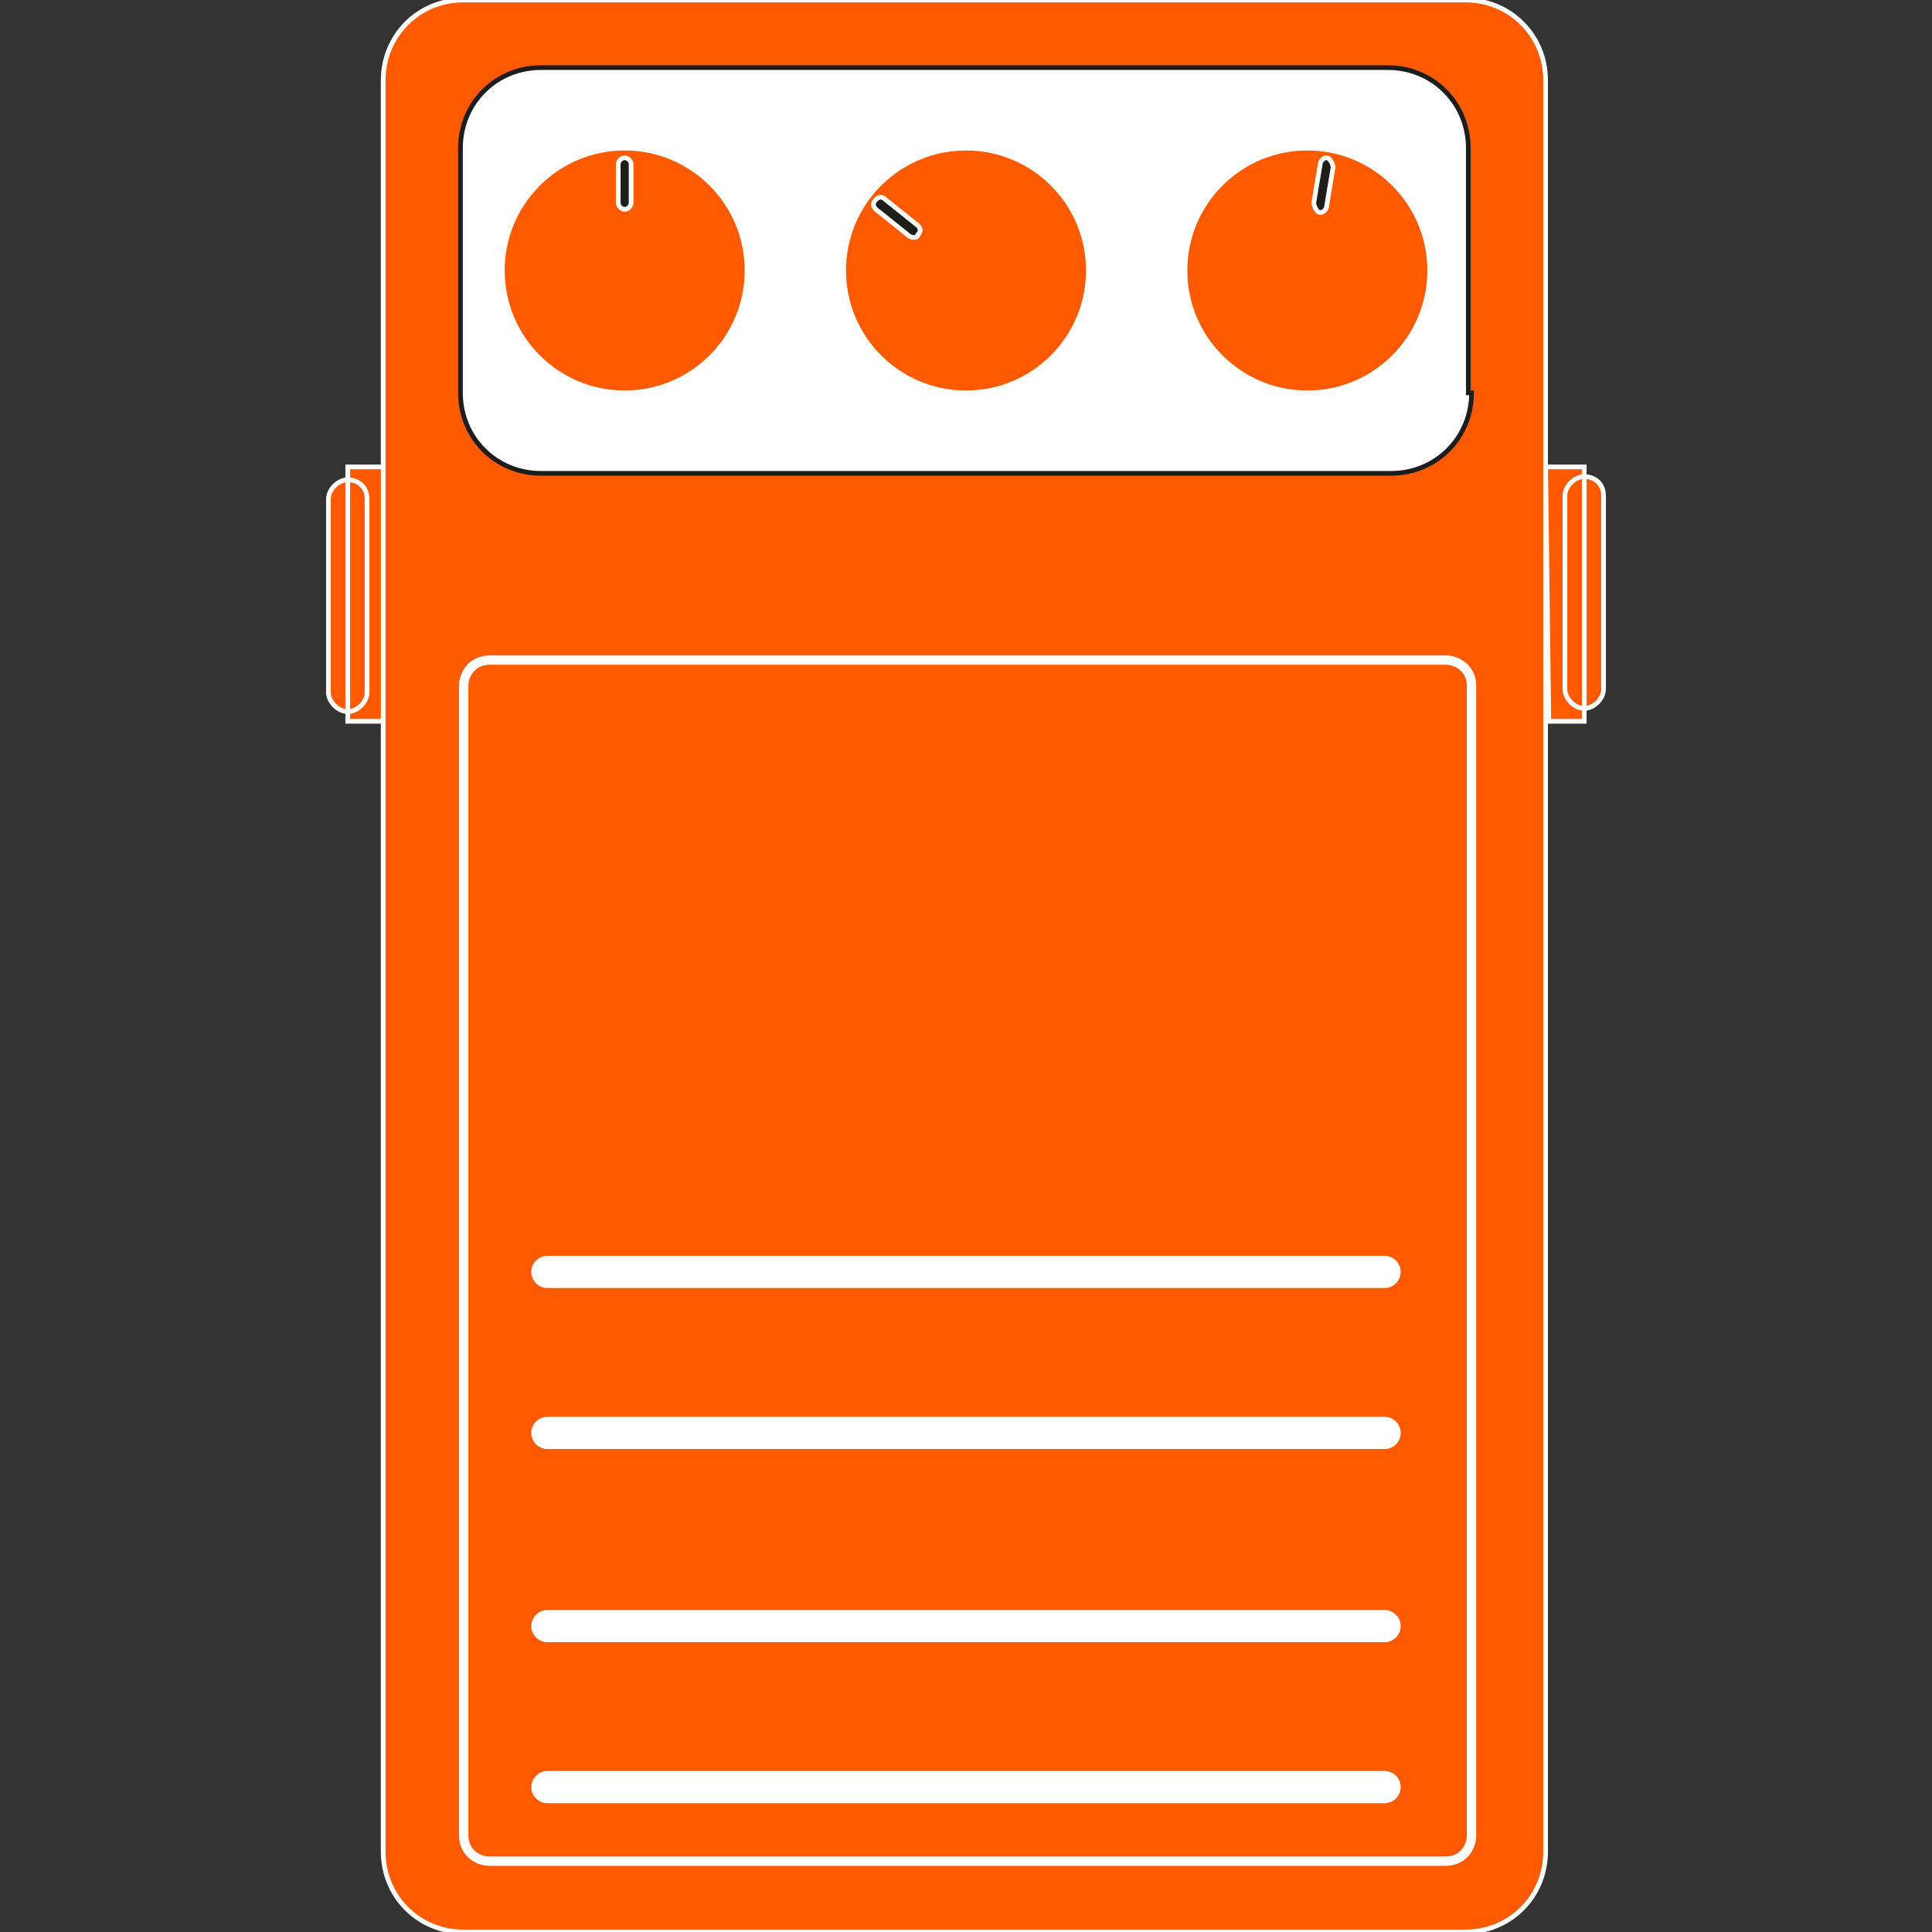
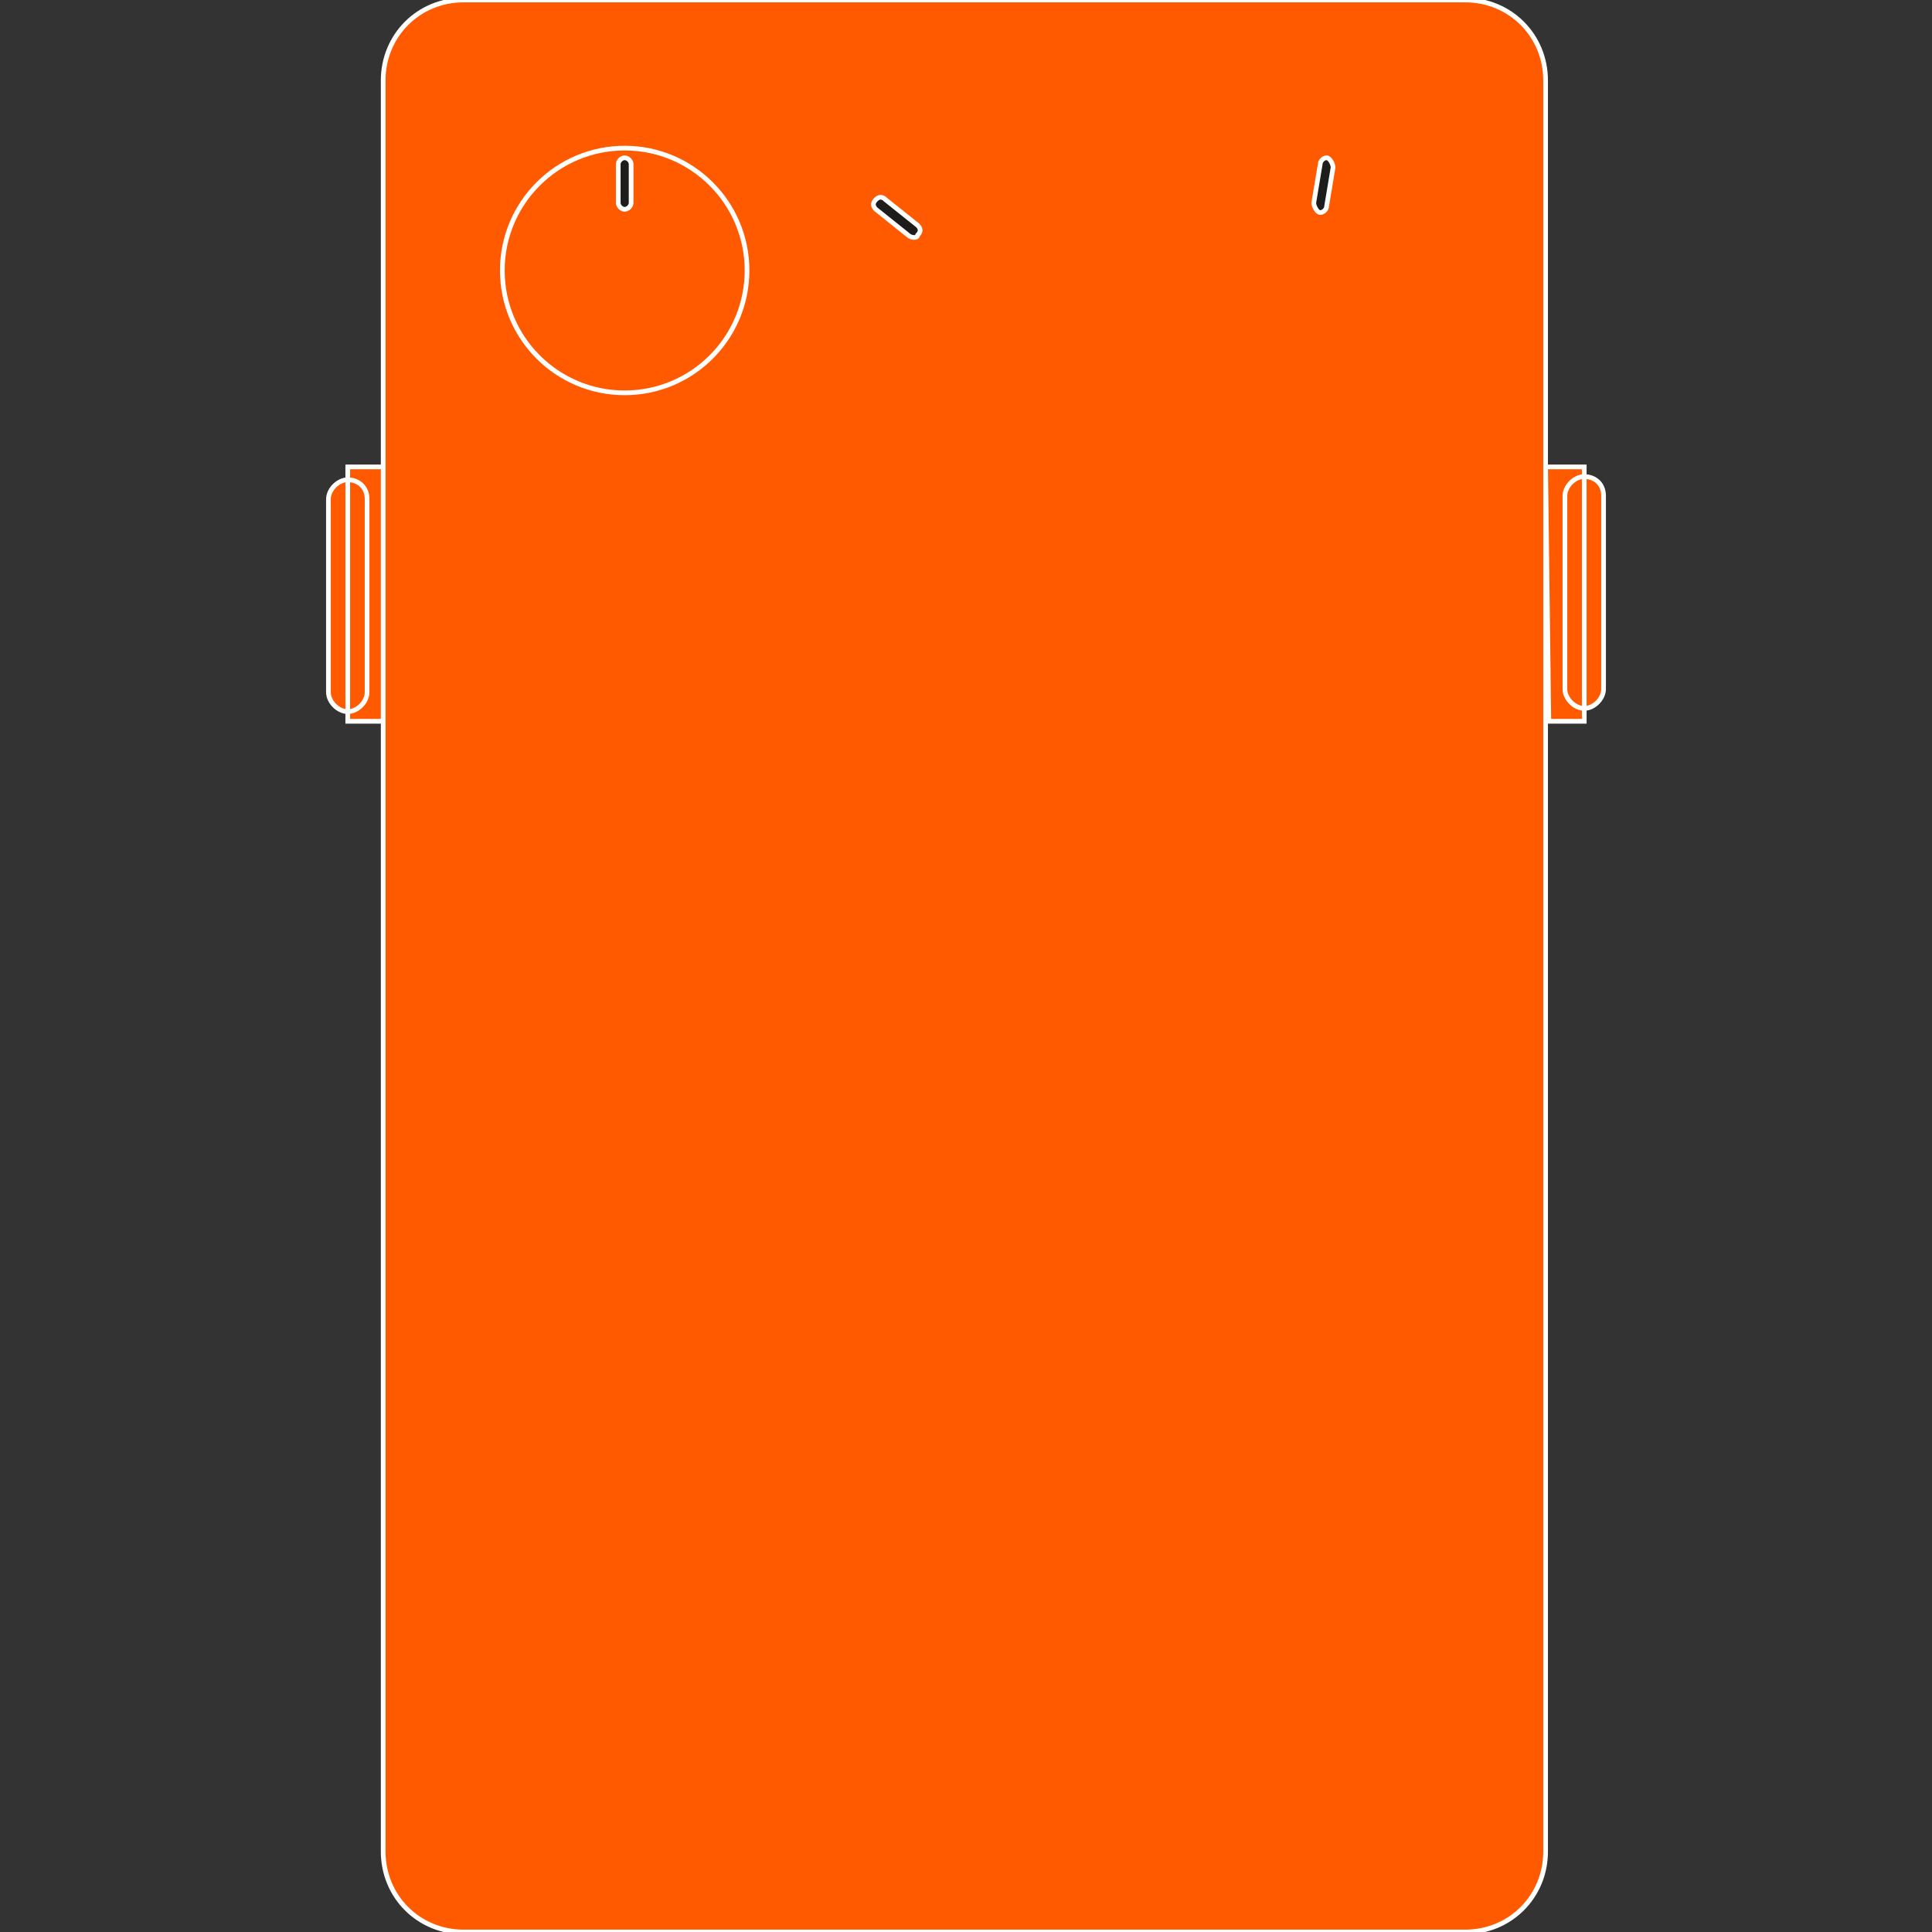
<svg xmlns="http://www.w3.org/2000/svg" enable-background="new 0 0 60 60" height="60" viewBox="0 0 60 60" width="60">
  <rect x="0" y="0" width="60" height="60" fill="#333333" stroke="none" />
  <path d="m11.4 21.5c0 .3-.3.6-.6.6s-.6-.3-.6-.6v-6c0-.3.3-.6.6-.6s.6.2.6.6zm-.6-7h1.1v7.9h-1.1zm37.8.9c0-.3.3-.6.6-.6s.6.2.6.6v6c0 .3-.3.6-.6.6s-.6-.3-.6-.6zm-.6-.9h1.2v7.9h-1.1zm0 43c0 1.4-1.1 2.5-2.5 2.5h-31.1c-1.4 0-2.5-1.1-2.5-2.5v-55c0-1.4 1.1-2.5 2.5-2.5h31.1c1.4 0 2.5 1.1 2.5 2.5z" fill="#ff5a00" stroke="#fff" stroke-width=".146" />
-   <path d="m45.7 12.2c0 1.4-1.1 2.5-2.5 2.5h-26.4c-1.4 0-2.5-1.1-2.5-2.5v-7.6c0-1.4 1.1-2.5 2.5-2.5h26.3c1.4 0 2.5 1.1 2.5 2.5v7.6z" fill="#fff" stroke="#1d1d1b" stroke-width=".146" />
  <g stroke="#fff">
-     <path d="m45.7 21.3c0-.5-.4-.8-.8-.8h-29.7c-.5 0-.8.4-.8.8v35.7c0 .5.4.8.8.8h29.7c.5 0 .8-.4.8-.8z" fill="#ff5a00" stroke-width=".291" />
    <g stroke-width=".146">
      <circle cx="19.4" cy="8.4" fill="#ff5a00" r="3.8" />
      <path d="m19.6 6.3c0 .1-.1.2-.2.2s-.2-.1-.2-.2v-1.2c0-.1.1-.2.2-.2s.2.1.2.2c0 0 0 1.3 0 1.2z" fill="#1d1d1b" />
-       <circle cx="40.6" cy="8.4" fill="#ff5a00" r="3.8" />
      <path d="m41.2 6.4c0 .1-.1.2-.2.2s-.2-.2-.2-.3l.2-1.2c0-.1.1-.2.2-.2s.2.2.2.3z" fill="#1d1d1b" />
-       <circle cx="30" cy="8.4" fill="#ff5a00" r="3.8" />
      <path d="m28.5 7c.1.1.1.2 0 .3 0 .1-.2.1-.3 0l-1-.8c-.1-.1-.1-.2 0-.3s.2-.1.3 0z" fill="#1d1d1b" />
    </g>
-     <path d="m17 44.5h26m-26 6h26m-26-11h26m-26 16h26" fill="none" stroke-linecap="round" />
  </g>
</svg>